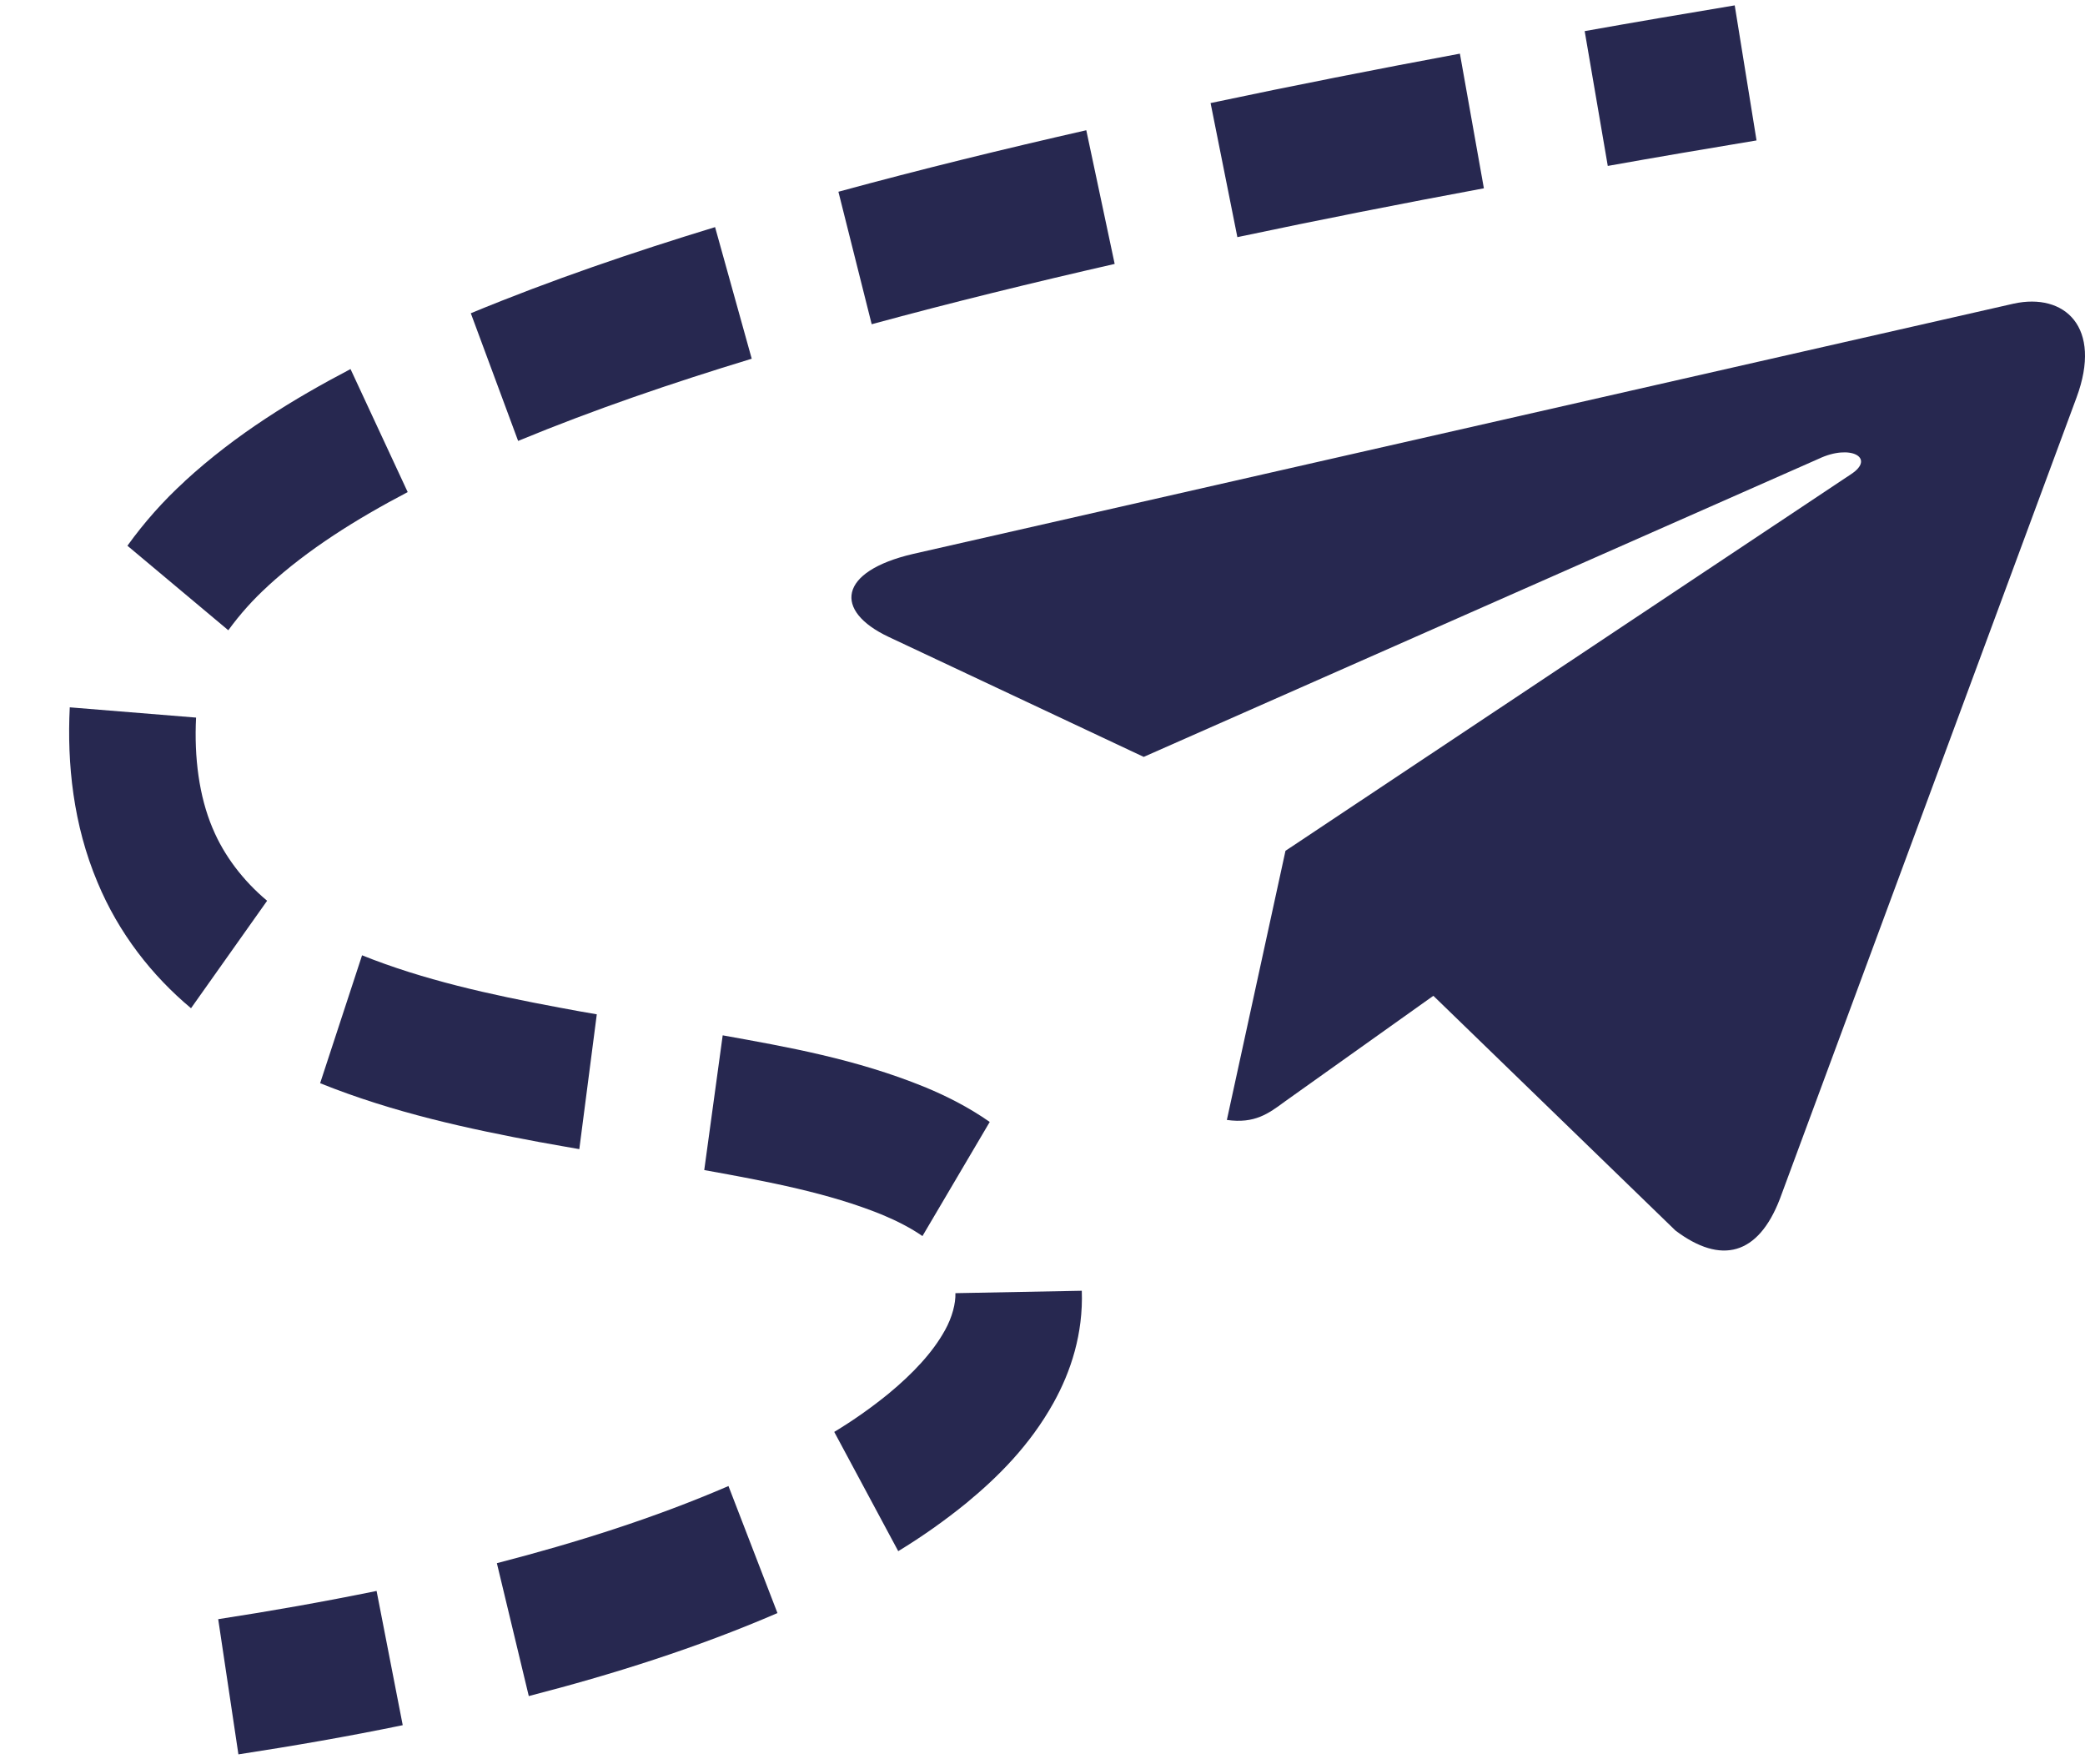
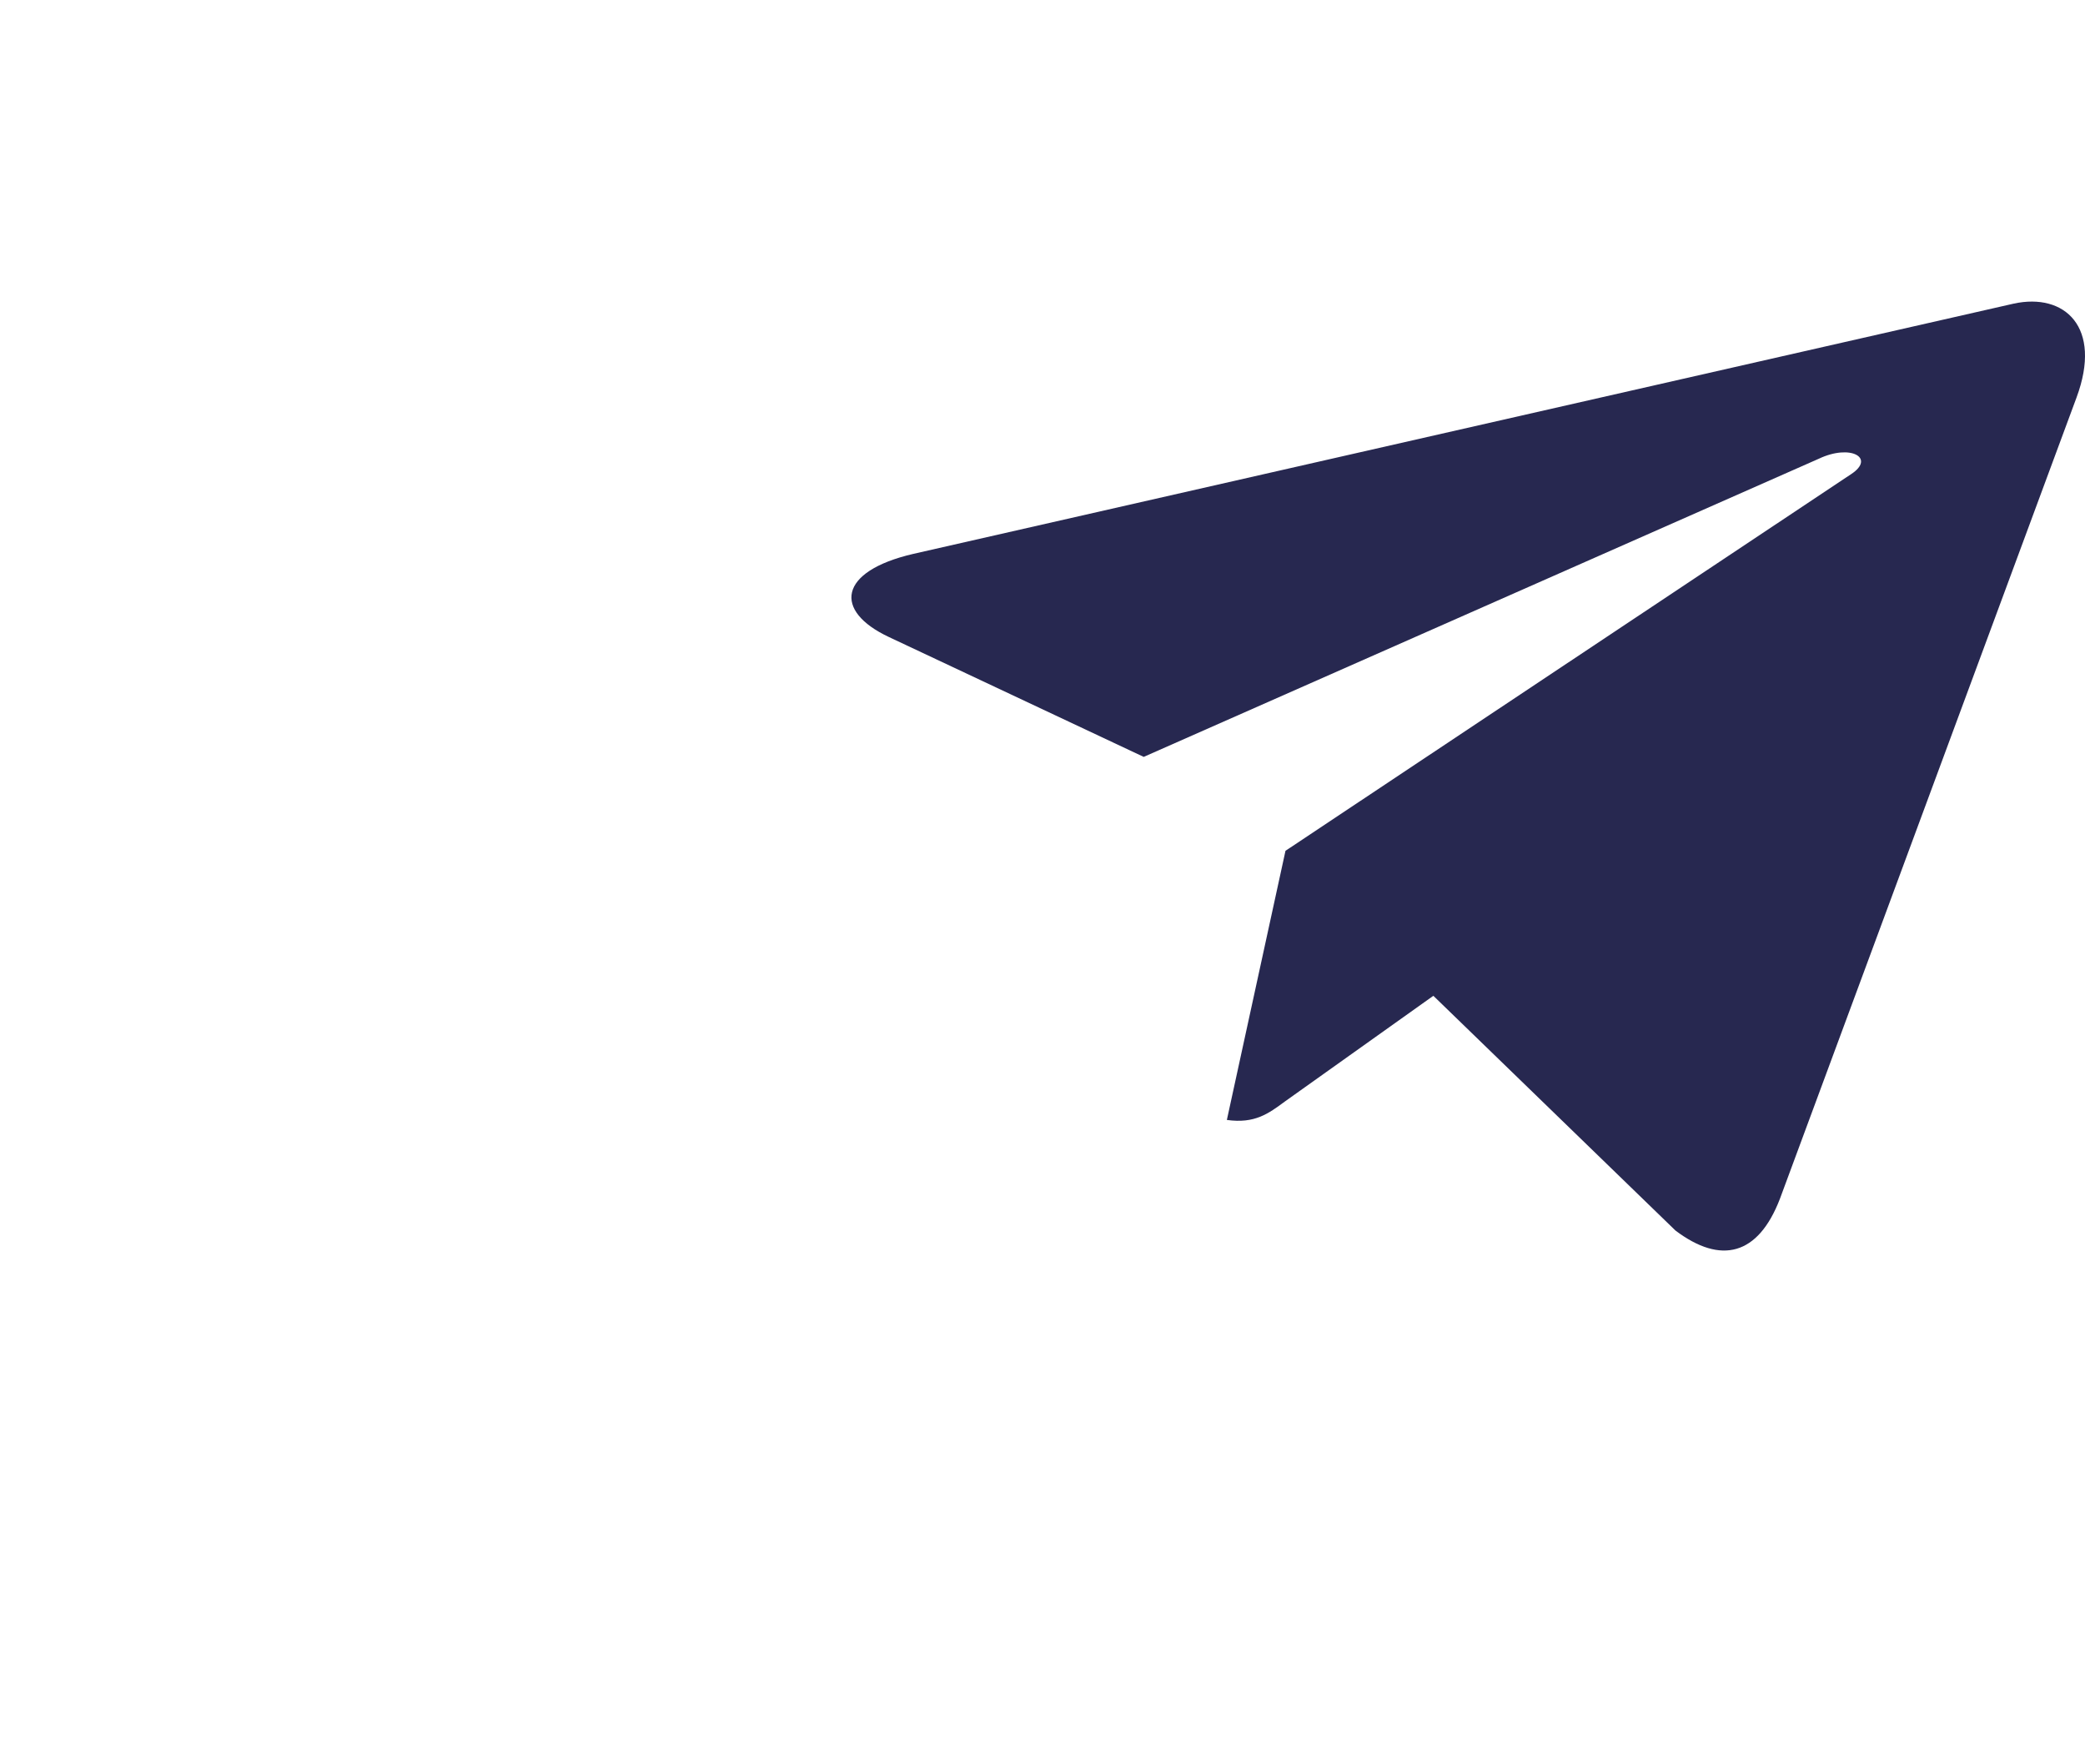
<svg xmlns="http://www.w3.org/2000/svg" width="26" height="22" viewBox="0 0 26 22" fill="none">
-   <path fill-rule="evenodd" clip-rule="evenodd" d="M2.973 21.876C3.656 21.771 4.34 21.653 5.022 21.512L4.696 19.838C4.04 19.972 3.382 20.089 2.721 20.19L2.973 21.876ZM6.594 21.149C7.635 20.88 8.678 20.553 9.695 20.114L9.084 18.53C8.16 18.929 7.189 19.235 6.196 19.492L6.594 21.149ZM11.201 19.342C11.499 19.161 11.784 18.959 12.055 18.739L12.056 18.738L12.057 18.737C12.443 18.418 12.841 18.025 13.138 17.491C13.354 17.103 13.509 16.629 13.49 16.095L11.914 16.125C11.918 16.251 11.876 16.422 11.782 16.591L11.781 16.591L11.781 16.592C11.63 16.865 11.384 17.127 11.083 17.376L11.082 17.377C10.867 17.552 10.64 17.712 10.403 17.855L11.201 19.342ZM11.503 15.413L12.342 13.99C12.074 13.803 11.802 13.667 11.542 13.559L11.539 13.557L11.535 13.556C10.673 13.204 9.811 13.054 9.012 12.91L8.782 14.59C9.581 14.734 10.335 14.876 11.001 15.147C11.192 15.227 11.362 15.315 11.503 15.413ZM7.224 14.329L7.442 12.648L7.23 12.611L6.97 12.563C6.107 12.402 5.276 12.218 4.515 11.912L3.992 13.507C4.912 13.877 5.843 14.076 6.737 14.243L6.739 14.243L7.007 14.291L7.224 14.329ZM2.382 12.572L3.331 11.232C3.033 10.983 2.793 10.668 2.652 10.329L2.651 10.327L2.65 10.325C2.483 9.929 2.42 9.447 2.445 8.948L0.87 8.82C0.835 9.525 0.913 10.283 1.216 11.002C1.481 11.639 1.897 12.167 2.382 12.572ZM2.847 7.859C2.993 7.658 3.159 7.473 3.342 7.307L3.342 7.306C3.841 6.849 4.44 6.474 5.084 6.136L4.371 4.602C3.666 4.972 2.95 5.407 2.305 5.999L2.304 6.001L2.303 6.002C2.038 6.244 1.799 6.513 1.589 6.805L2.847 7.859ZM6.461 5.498C7.407 5.107 8.382 4.775 9.374 4.473L8.917 2.832C7.896 3.144 6.876 3.49 5.871 3.906L6.461 5.498ZM10.87 4.043C11.873 3.77 12.884 3.523 13.9 3.291L13.546 1.624C12.514 1.859 11.482 2.111 10.455 2.391L10.87 4.043ZM15.43 2.957C16.451 2.741 17.476 2.539 18.504 2.348L18.205 0.669C17.168 0.862 16.131 1.066 15.096 1.285L15.43 2.957ZM20.049 2.069C20.665 1.959 21.284 1.854 21.904 1.751L21.632 0.067C21.008 0.171 20.384 0.277 19.761 0.388L20.049 2.069Z" fill="#272850" />
  <path d="M25.894 4.958L22.195 14.95C21.924 15.653 21.462 15.773 20.893 15.344L17.874 12.417L16.024 13.734C15.818 13.886 15.647 14.014 15.299 13.965L16.03 10.609L23.084 5.912C23.39 5.711 23.078 5.532 22.681 5.72L14.262 9.438L11.084 7.943C10.392 7.618 10.45 7.125 11.387 6.907L25.111 3.786C25.745 3.648 26.221 4.077 25.894 4.958Z" fill="#272850" />
</svg>